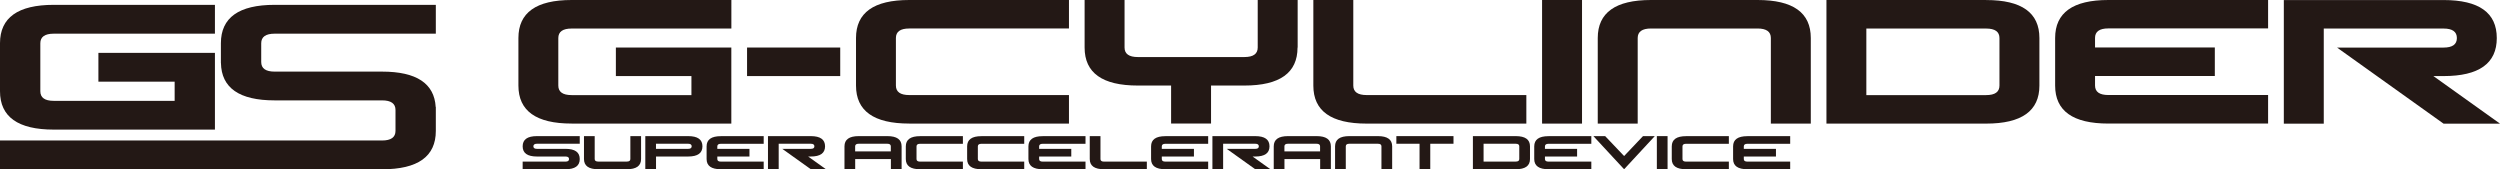
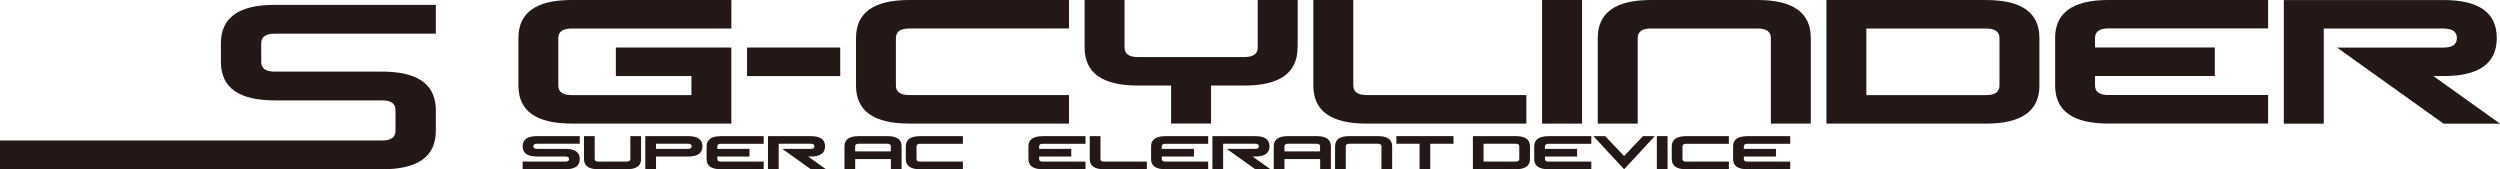
<svg xmlns="http://www.w3.org/2000/svg" id="_レイヤー_2" viewBox="0 0 583.32 39.49">
  <defs>
    <style>.cls-1{fill:#231815;}</style>
  </defs>
  <g id="_レイヤー_1-2">
    <path class="cls-1" d="M121.95,34.14c0,1.59,1.11,2.38,3.33,2.38h6.66c.56,0,.83.2.83.6s-.28.59-.83.59h-9.99v1.78h9.99c2.22,0,3.33-.79,3.33-2.38s-1.11-2.38-3.33-2.38h-6.66c-.56,0-.83-.2-.83-.59s.28-.6.83-.6h9.99v-1.78h-9.99c-2.22,0-3.33.79-3.33,2.38Z" />
    <path class="cls-1" d="M147.08,37.11c0,.4-.28.59-.83.59h-6.66c-.56,0-.83-.2-.83-.59v-5.35h-2.5v5.35c0,1.59,1.11,2.38,3.33,2.38h6.66c2.22,0,3.33-.79,3.33-2.38v-5.35h-2.5v5.35Z" />
    <path class="cls-1" d="M160.56,31.76h-9.99v7.73h2.5v-2.97h7.5c2.22,0,3.33-.79,3.33-2.38s-1.11-2.38-3.33-2.38ZM160.56,34.73h-7.5v-1.19h7.5c.56,0,.83.2.83.6s-.28.59-.83.59Z" />
    <path class="cls-1" d="M164.87,34.14v2.97c0,1.59,1.11,2.38,3.33,2.38h9.99v-1.78h-9.99c-.56,0-.83-.2-.83-.59v-.6h7.5v-1.78h-7.5v-.59c0-.4.28-.6.83-.6h9.99v-1.78h-9.99c-2.22,0-3.33.79-3.33,2.38Z" />
    <path class="cls-1" d="M189.18,36.52c2.22,0,3.33-.79,3.33-2.38s-1.11-2.38-3.33-2.38h-9.99v7.73h2.5v-5.95h7.5c.56,0,.83.2.83.6s-.28.59-.83.59h-6.66l6.66,4.76h3.53l-4.16-2.97h.63Z" />
    <path class="cls-1" d="M207.03,31.76h-6.66c-2.22,0-3.33.79-3.33,2.38v5.35h2.5v-2.38h8.33v2.38h2.5v-5.35c0-1.59-1.11-2.38-3.33-2.38ZM207.86,35.33h-8.33v-1.19c0-.4.28-.6.83-.6h6.66c.56,0,.83.2.83.6v1.19Z" />
    <path class="cls-1" d="M211.35,34.14v2.97c0,1.59,1.11,2.38,3.33,2.38h9.99v-1.78h-9.99c-.56,0-.83-.2-.83-.59v-2.97c0-.4.28-.6.83-.6h9.99v-1.78h-9.99c-2.22,0-3.33.79-3.33,2.38Z" />
-     <path class="cls-1" d="M225.66,34.14v2.97c0,1.59,1.11,2.38,3.33,2.38h9.99v-1.78h-9.99c-.56,0-.83-.2-.83-.59v-2.97c0-.4.28-.6.83-.6h9.99v-1.78h-9.99c-2.22,0-3.33.79-3.33,2.38Z" />
    <path class="cls-1" d="M239.96,34.14v2.97c0,1.59,1.11,2.38,3.33,2.38h9.99v-1.78h-9.99c-.56,0-.83-.2-.83-.59v-.6h7.5v-1.78h-7.5v-.59c0-.4.28-.6.83-.6h9.99v-1.78h-9.99c-2.22,0-3.33.79-3.33,2.38Z" />
    <path class="cls-1" d="M256.77,37.11v-5.35h-2.5v5.35c0,1.59,1.11,2.38,3.33,2.38h9.99v-1.78h-9.99c-.56,0-.83-.2-.83-.59Z" />
    <path class="cls-1" d="M268.58,34.14v2.97c0,1.59,1.11,2.38,3.33,2.38h9.99v-1.78h-9.99c-.56,0-.83-.2-.83-.59v-.6h7.5v-1.78h-7.5v-.59c0-.4.28-.6.83-.6h9.99v-1.78h-9.99c-2.22,0-3.33.79-3.33,2.38Z" />
    <path class="cls-1" d="M292.88,36.52c2.22,0,3.33-.79,3.33-2.38s-1.11-2.38-3.33-2.38h-9.99v7.73h2.5v-5.95h7.5c.56,0,.83.2.83.6s-.28.59-.83.59h-6.66l6.66,4.76h3.53l-4.16-2.97h.63Z" />
    <path class="cls-1" d="M307.19,31.76h-6.66c-2.22,0-3.33.79-3.33,2.38v5.35h2.5v-2.38h8.33v2.38h2.5v-5.35c0-1.59-1.11-2.38-3.33-2.38ZM308.02,35.33h-8.33v-1.19c0-.4.28-.6.83-.6h6.66c.56,0,.83.2.83.6v1.19Z" />
    <path class="cls-1" d="M321.5,31.76h-6.66c-2.22,0-3.33.79-3.33,2.38v5.35h2.5v-5.35c0-.4.28-.6.83-.6h6.66c.56,0,.83.2.83.6v5.35h2.5v-5.35c0-1.59-1.11-2.38-3.33-2.38Z" />
    <polygon class="cls-1" points="325.81 33.54 331.22 33.54 331.22 39.49 333.72 39.49 333.72 33.54 339.14 33.54 339.14 31.76 325.81 31.76 325.81 33.54" />
    <path class="cls-1" d="M353.66,31.76h-9.99v7.73h9.99c2.22,0,3.33-.79,3.33-2.38v-2.97c0-1.59-1.11-2.38-3.33-2.38ZM354.49,37.11c0,.4-.28.59-.83.59h-7.5v-4.16h7.5c.56,0,.83.2.83.6v2.97Z" />
    <path class="cls-1" d="M357.98,34.14v2.97c0,1.59,1.11,2.38,3.33,2.38h9.99v-1.78h-9.99c-.56,0-.83-.2-.83-.59v-.6h7.5v-1.78h-7.5v-.59c0-.4.28-.6.83-.6h9.99v-1.78h-9.99c-2.22,0-3.33.79-3.33,2.38Z" />
    <polygon class="cls-1" points="378.95 36.41 374.53 31.76 371.78 31.76 378.95 39.49 386.11 31.76 383.36 31.76 378.95 36.41" />
    <rect class="cls-1" x="386.59" y="31.76" width="2.5" height="7.73" />
    <path class="cls-1" d="M390.07,34.14v2.97c0,1.59,1.11,2.38,3.33,2.38h9.99v-1.78h-9.99c-.56,0-.83-.2-.83-.59v-2.97c0-.4.28-.6.83-.6h9.99v-1.78h-9.99c-2.22,0-3.33.79-3.33,2.38Z" />
    <path class="cls-1" d="M404.38,34.14v2.97c0,1.59,1.11,2.38,3.33,2.38h9.99v-1.78h-9.99c-.56,0-.83-.2-.83-.59v-.6h7.5v-1.78h-7.5v-.59c0-.4.28-.6.83-.6h9.99v-1.78h-9.99c-2.22,0-3.33.79-3.33,2.38Z" />
    <path class="cls-1" d="M133.37,28.84h37.27V11.09h-26.94v6.66h17.63v4.44h-27.95c-2.07,0-3.11-.74-3.11-2.22v-11.09c0-1.48,1.04-2.22,3.11-2.22h37.27V0h-37.27c-8.28,0-12.42,2.96-12.42,8.87v11.09c0,5.92,4.14,8.87,12.42,8.87Z" />
    <rect class="cls-1" x="174.31" y="11.09" width="21.74" height="6.66" />
    <path class="cls-1" d="M212.15,28.84h37.27v-6.66h-37.27c-2.07,0-3.11-.74-3.11-2.22v-11.09c0-1.48,1.04-2.22,3.11-2.22h37.27V0h-37.27c-8.28,0-12.42,2.96-12.42,8.87v11.09c0,5.92,4.14,8.87,12.42,8.87Z" />
    <path class="cls-1" d="M302.78,11.09V0h-9.32v11.09c0,1.48-1.04,2.22-3.11,2.22h-24.85c-2.07,0-3.11-.74-3.11-2.22V0h-9.32v11.09c0,5.92,4.14,8.87,12.42,8.87h7.76v8.87h9.32v-8.87h7.76c8.28,0,12.42-2.96,12.42-8.87Z" />
    <path class="cls-1" d="M318.87,28.84h37.27v-6.66h-37.27c-2.07,0-3.11-.74-3.11-2.22V0h-9.32v19.97c0,5.92,4.14,8.87,12.42,8.87Z" />
    <rect class="cls-1" x="359.81" width="9.32" height="28.84" />
    <path class="cls-1" d="M410.07,0h-24.85c-8.28,0-12.42,2.96-12.42,8.87v19.97h9.32V8.87c0-1.48,1.04-2.22,3.11-2.22h24.85c2.07,0,3.11.74,3.11,2.22v19.97h9.32V8.87c0-5.92-4.14-8.87-12.42-8.87Z" />
    <path class="cls-1" d="M463.43,0h-37.27v28.84h37.27c8.28,0,12.42-2.96,12.42-8.87v-11.09c0-5.92-4.14-8.87-12.42-8.87ZM466.53,19.97c0,1.48-1.04,2.22-3.11,2.22h-27.95V6.66h27.95c2.07,0,3.11.74,3.11,2.22v11.09Z" />
    <path class="cls-1" d="M479.52,8.87v11.09c0,5.92,4.14,8.87,12.42,8.87h37.27v-6.66h-37.27c-2.07,0-3.11-.74-3.11-2.22v-2.22h27.95v-6.66h-27.95v-2.22c0-1.48,1.04-2.22,3.11-2.22h37.27V0h-37.27c-8.28,0-12.42,2.96-12.42,8.87Z" />
    <path class="cls-1" d="M567.79,17.75h2.36c8.28,0,12.42-2.96,12.42-8.87s-4.14-8.87-12.42-8.87h-37.27v28.84h9.32V6.66h27.95c2.07,0,3.11.74,3.11,2.22s-1.04,2.22-3.11,2.22h-24.85l24.85,17.75h13.17l-15.53-11.09Z" />
    <path class="cls-1" d="M64.08,7.85h37.61V1.13h-37.61c-8.36,0-12.54,2.99-12.54,8.96v4.61h.01c.11,5.81,4.28,8.72,12.53,8.72h25.07c2.09,0,3.13.75,3.13,2.24v4.88h0s0,0,0,0c0,1.49-1.05,2.24-3.13,2.24H0v6.72h89.15c8.36,0,12.54-2.98,12.54-8.96,0,0,0,0,0,0h0v-5.57h-.03c-.32-5.5-4.48-8.26-12.51-8.26h-25.07c-2.09,0-3.13-.75-3.13-2.24v-4.37c0-1.49,1.04-2.24,3.13-2.24Z" />
-     <path class="cls-1" d="M12.54,30.24h37.61V12.33h-27.19v6.72h17.79v4.48H12.54c-2.09,0-3.13-.75-3.13-2.24v-11.19c0-1.49,1.04-2.24,3.13-2.24h37.61V1.13H12.54C4.18,1.13,0,4.12,0,10.09v11.19c0,5.97,4.18,8.96,12.54,8.96Z" />
  </g>
</svg>